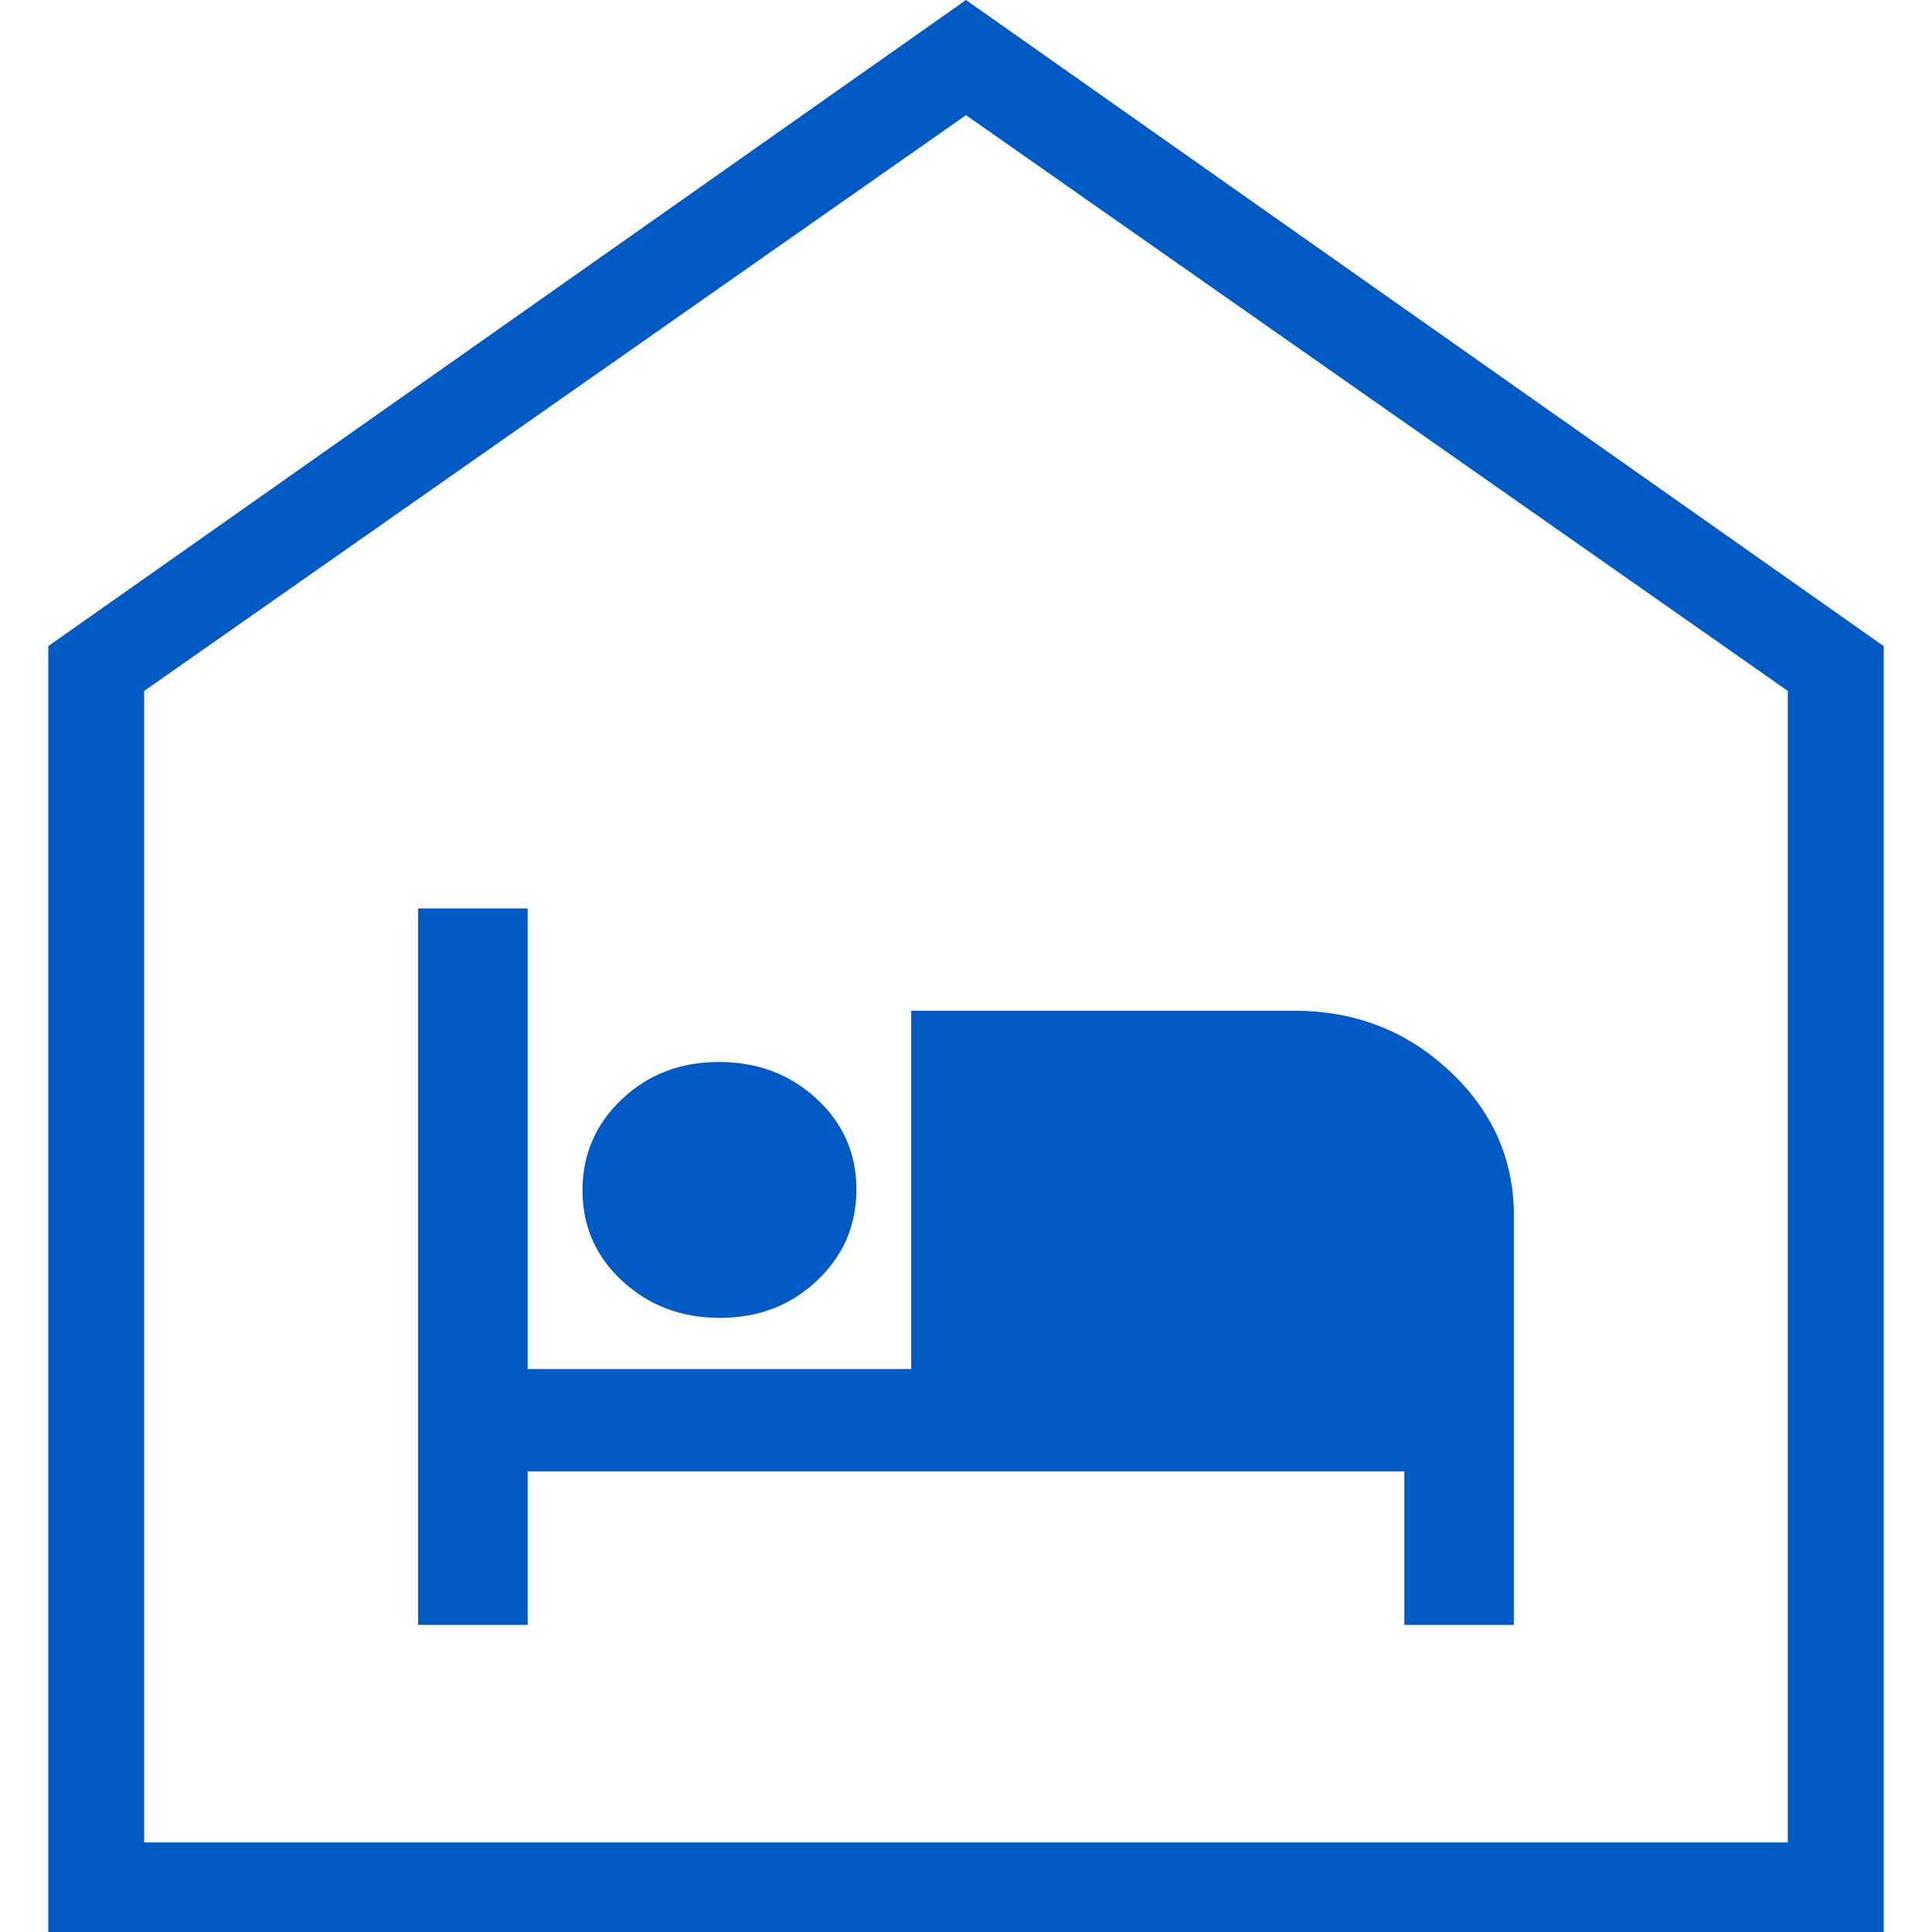
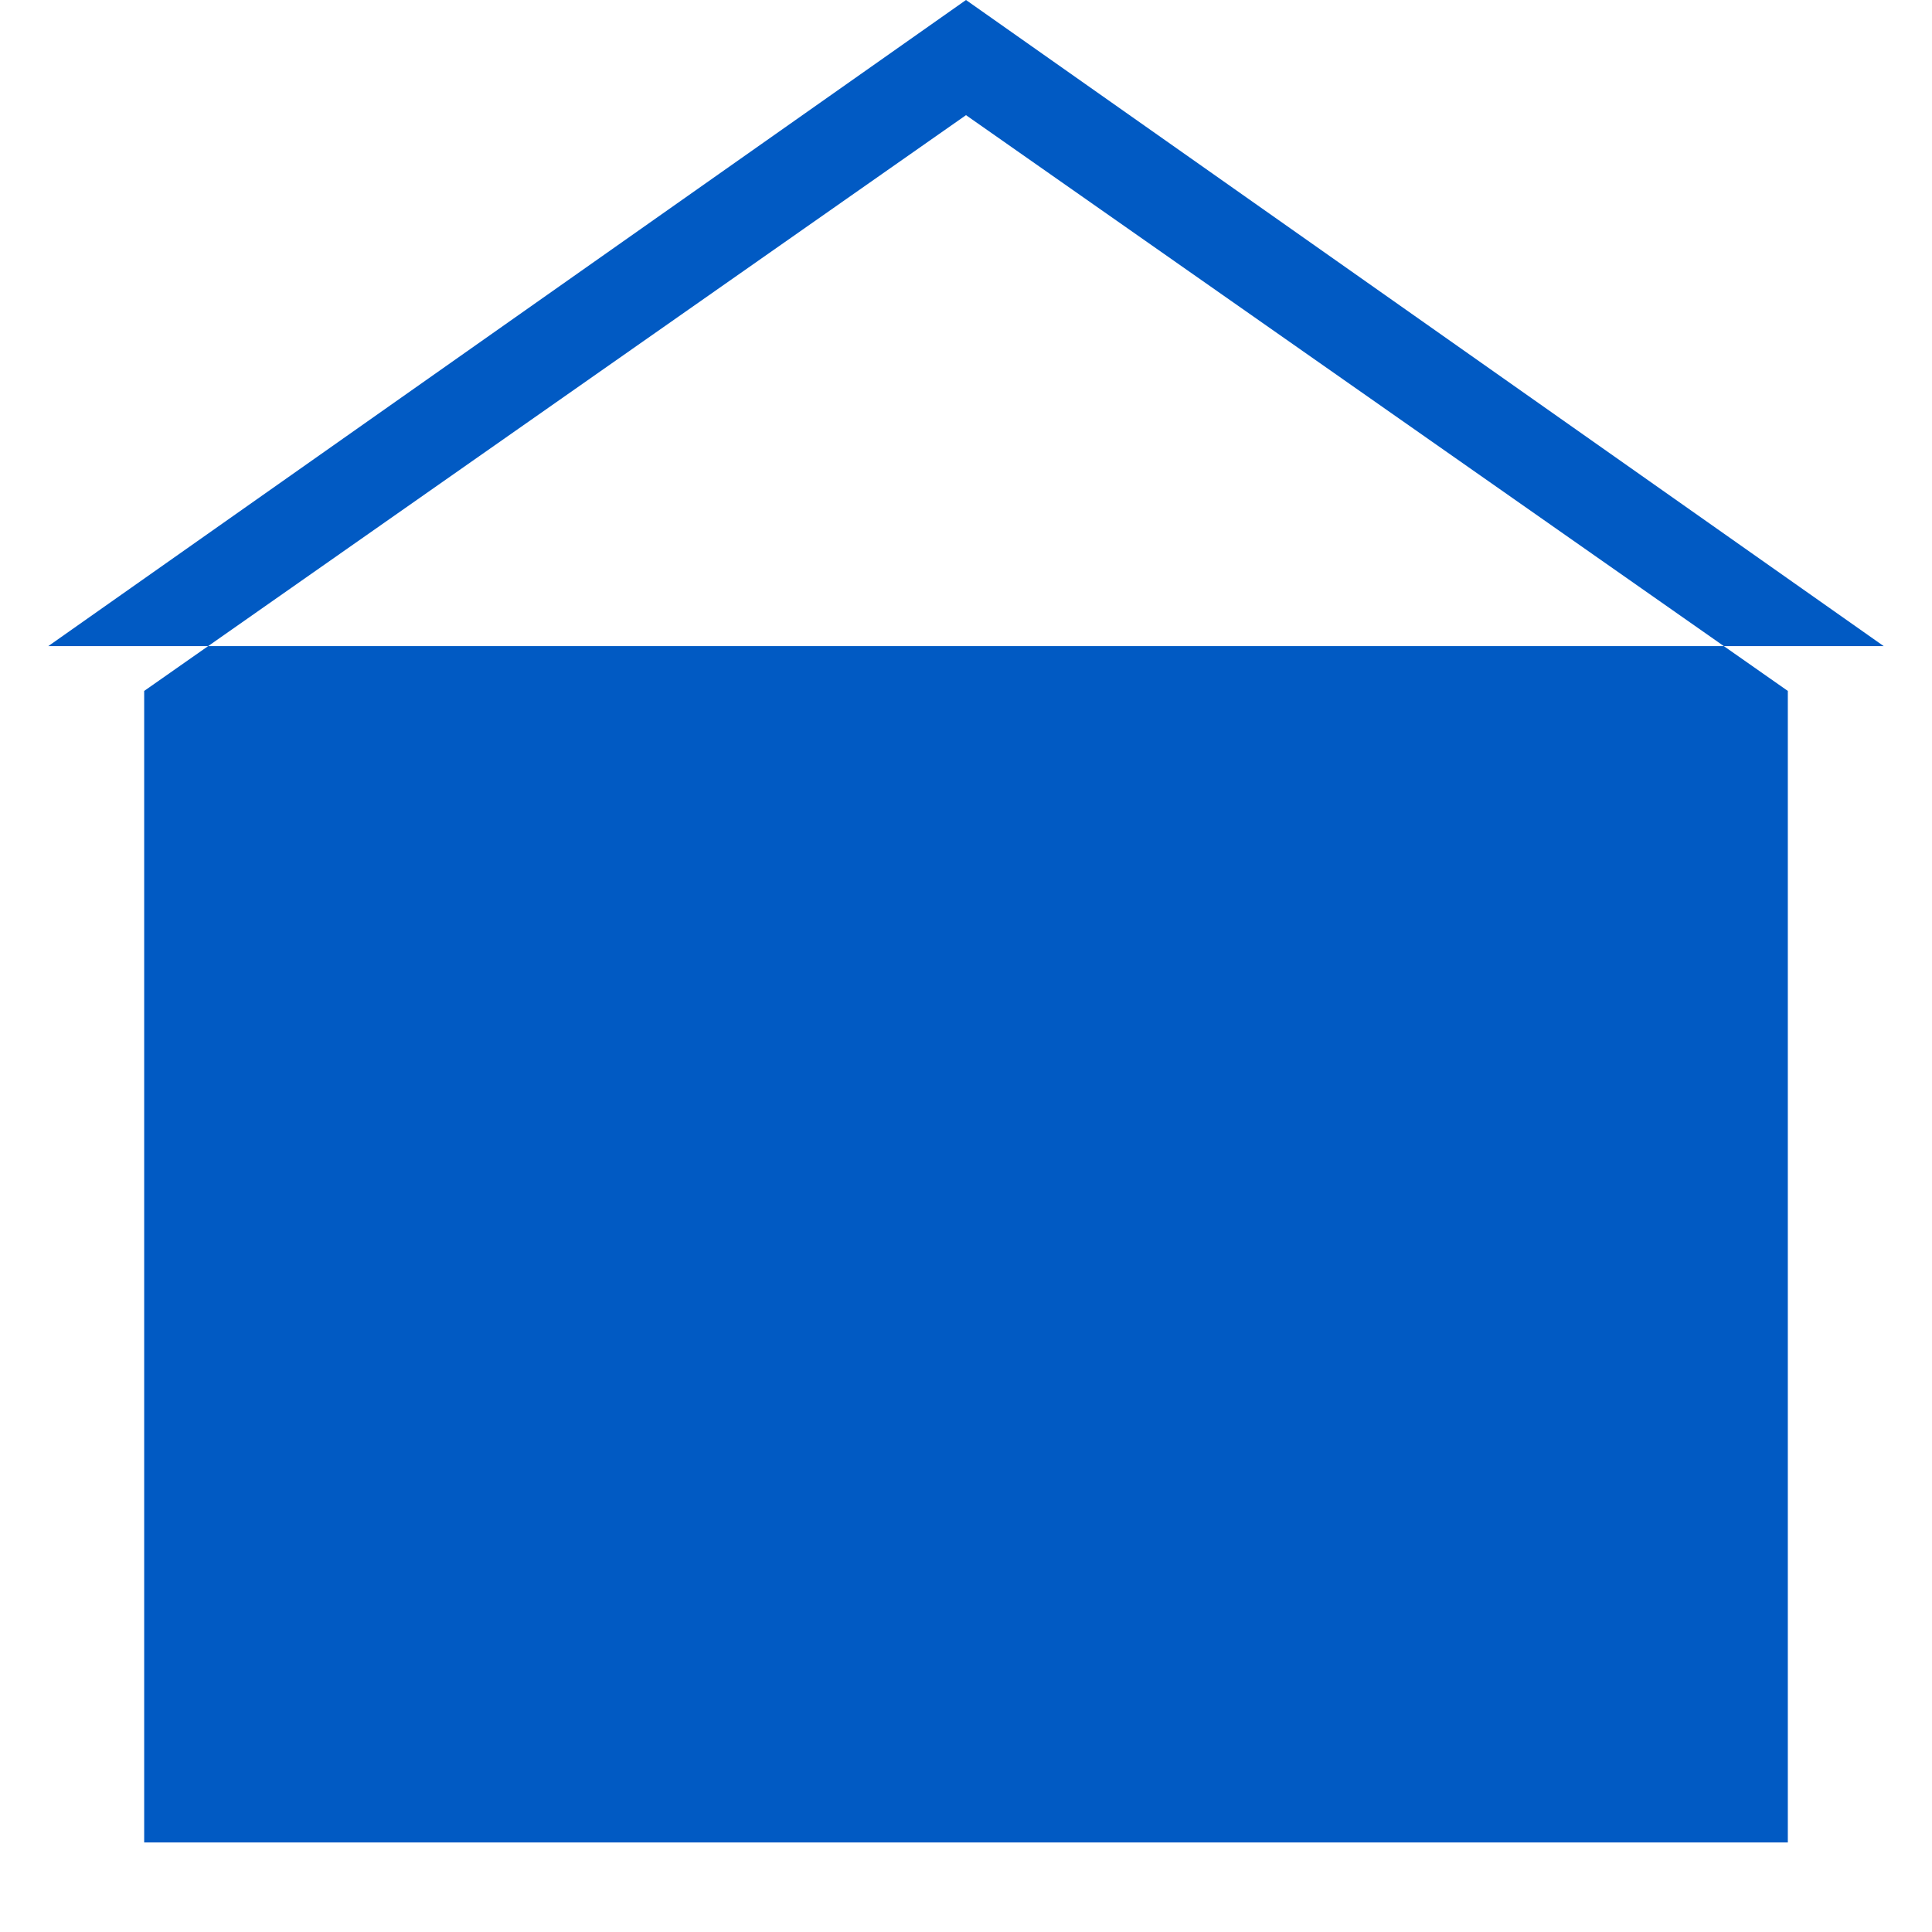
<svg xmlns="http://www.w3.org/2000/svg" width="40" height="40" viewBox="0 0 40 40" fill="none">
-   <path d="M8.657 33.642H10.925V30.464H29.075V33.642H31.343V25.166C31.343 24 30.899 23.002 30.01 22.172C29.122 21.342 28.054 20.927 26.806 20.927H18.866V28.344H10.925V18.808H8.657V33.642ZM14.905 27.285C15.702 27.285 16.372 27.028 16.916 26.514C17.46 26 17.731 25.371 17.731 24.626C17.731 23.882 17.456 23.256 16.906 22.748C16.356 22.241 15.682 21.987 14.886 21.987C14.089 21.987 13.418 22.244 12.875 22.758C12.332 23.272 12.06 23.901 12.06 24.645C12.06 25.389 12.335 26.015 12.885 26.523C13.435 27.031 14.109 27.285 14.905 27.285ZM1 40V13.377L20 0L39 13.377V40H1ZM2.985 38.146H37.015V14.305L20 2.384L2.985 14.305V38.146Z" fill="#015AC3" />
+   <path d="M8.657 33.642H10.925V30.464H29.075V33.642H31.343V25.166C31.343 24 30.899 23.002 30.01 22.172C29.122 21.342 28.054 20.927 26.806 20.927H18.866V28.344H10.925V18.808H8.657V33.642ZM14.905 27.285C15.702 27.285 16.372 27.028 16.916 26.514C17.46 26 17.731 25.371 17.731 24.626C17.731 23.882 17.456 23.256 16.906 22.748C16.356 22.241 15.682 21.987 14.886 21.987C14.089 21.987 13.418 22.244 12.875 22.758C12.332 23.272 12.06 23.901 12.06 24.645C12.06 25.389 12.335 26.015 12.885 26.523C13.435 27.031 14.109 27.285 14.905 27.285ZM1 40V13.377L20 0L39 13.377H1ZM2.985 38.146H37.015V14.305L20 2.384L2.985 14.305V38.146Z" fill="#015AC3" />
</svg>